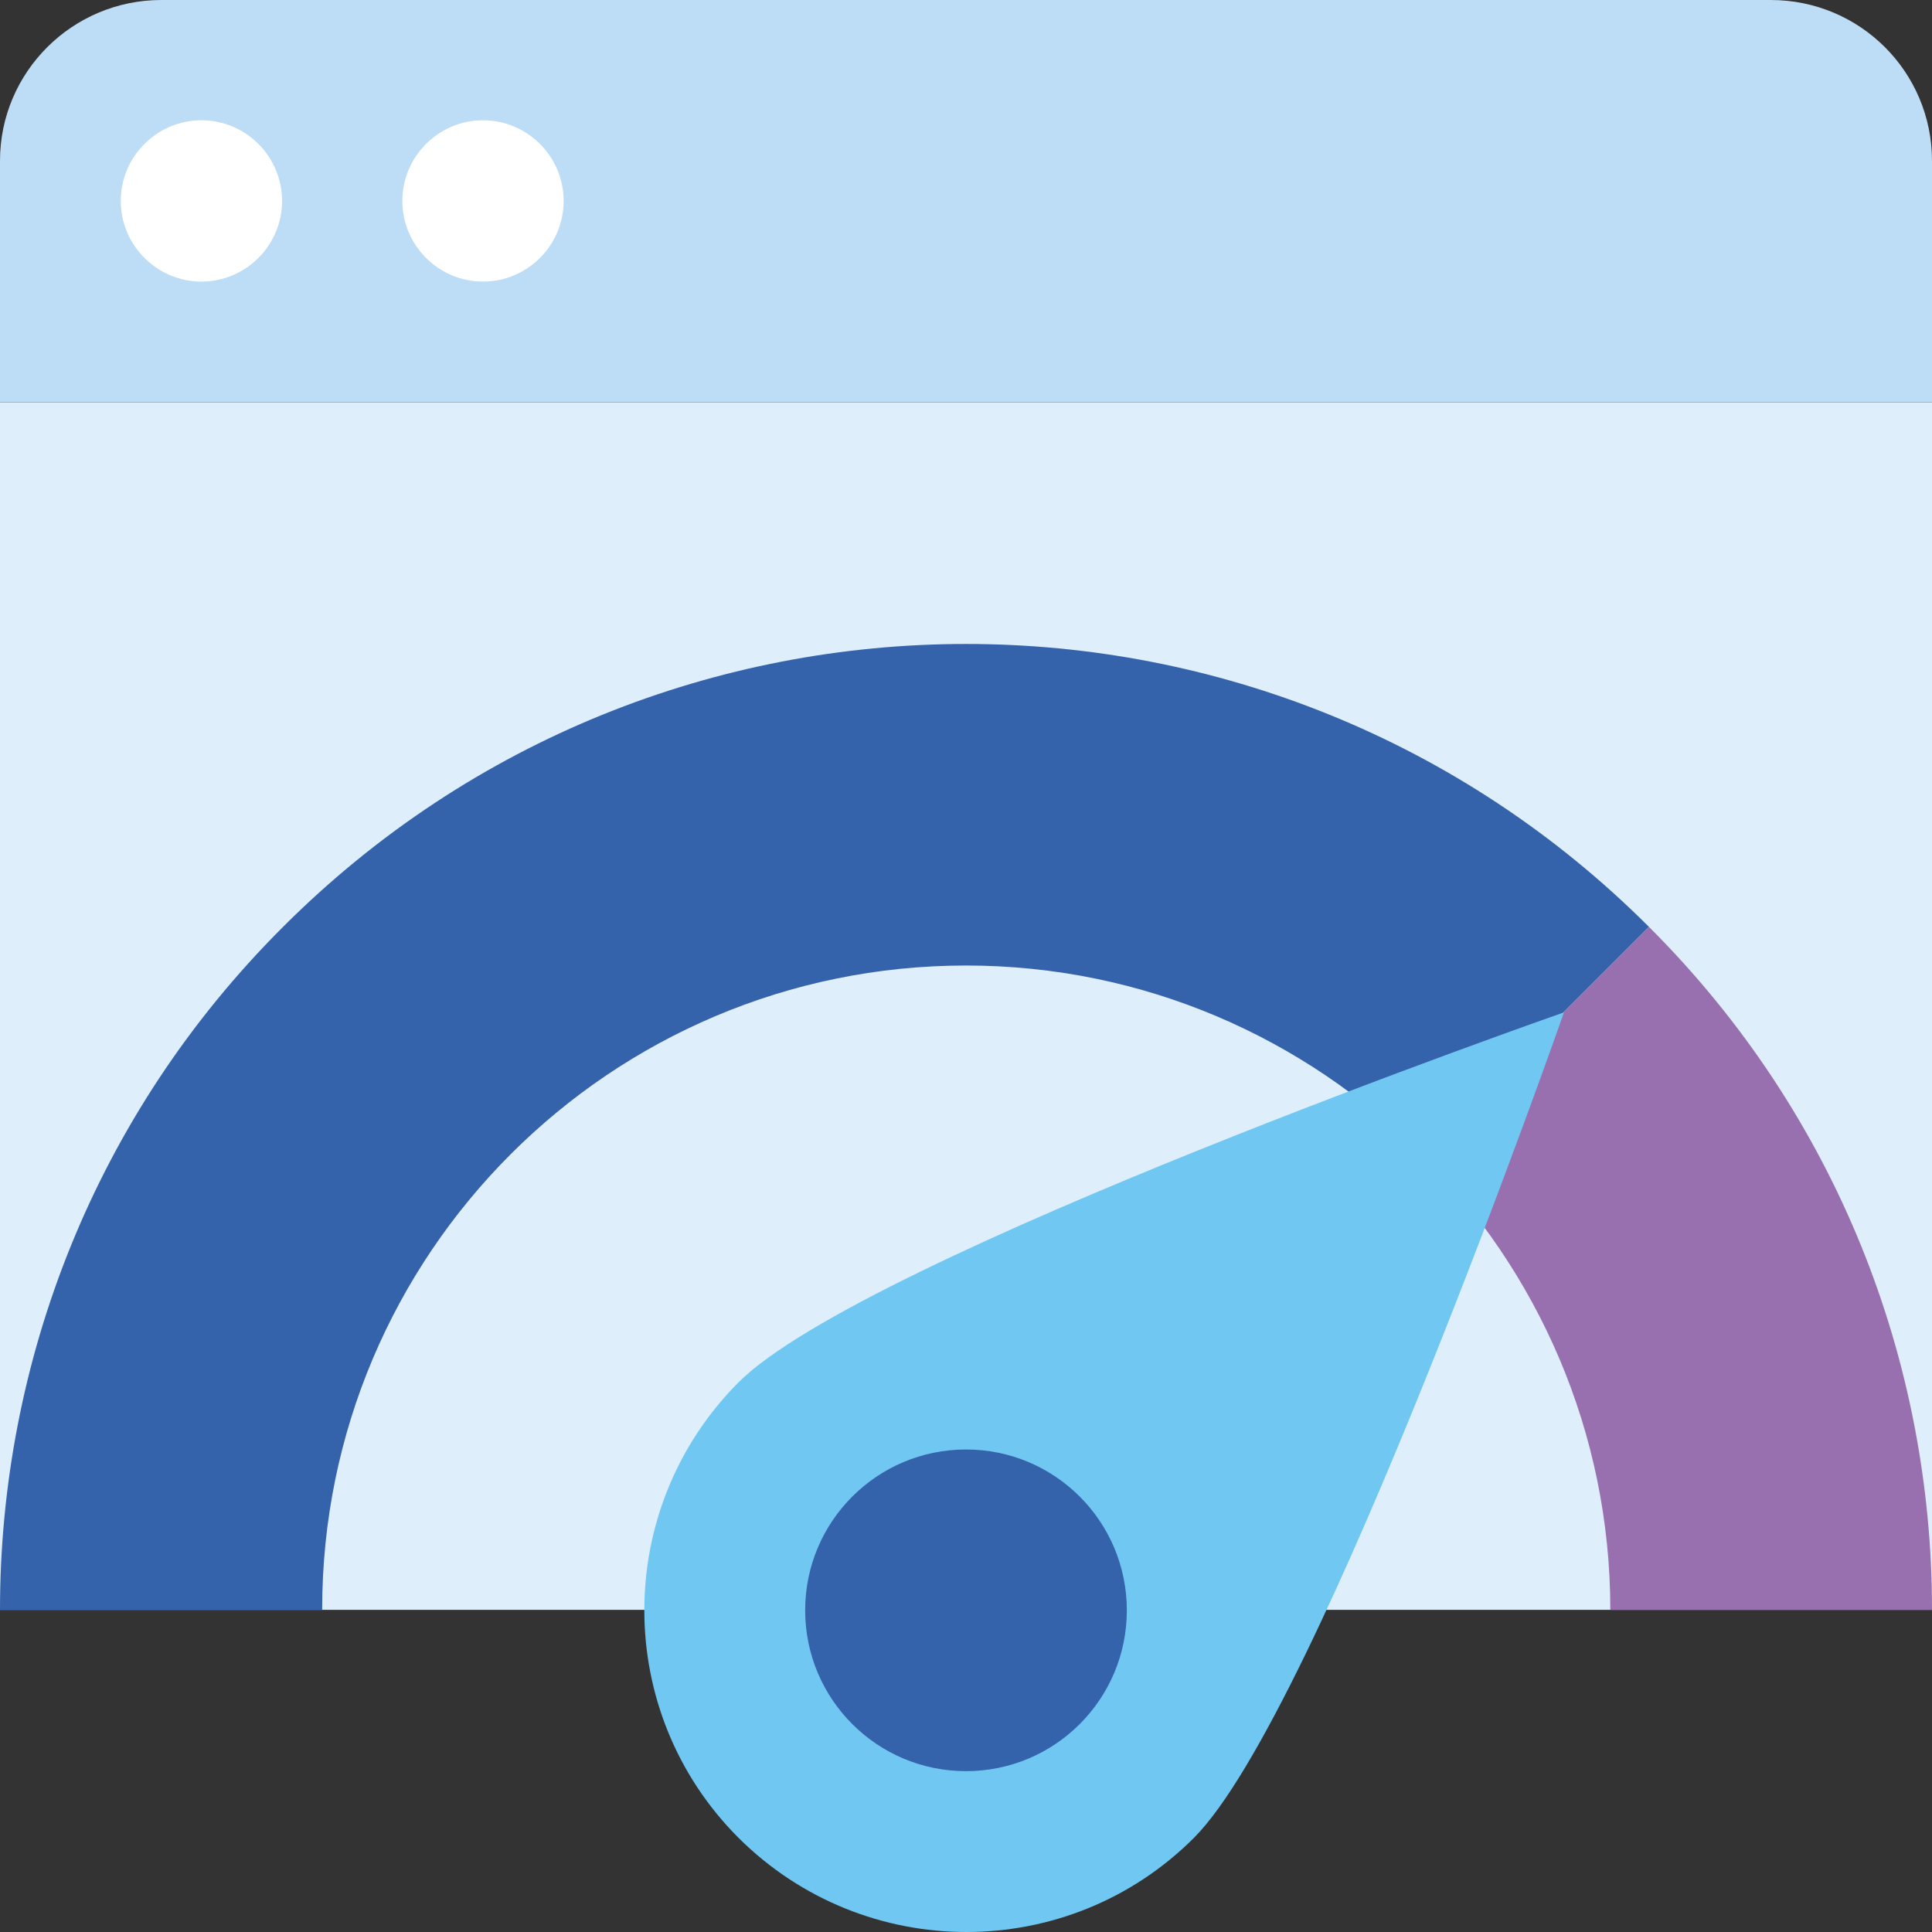
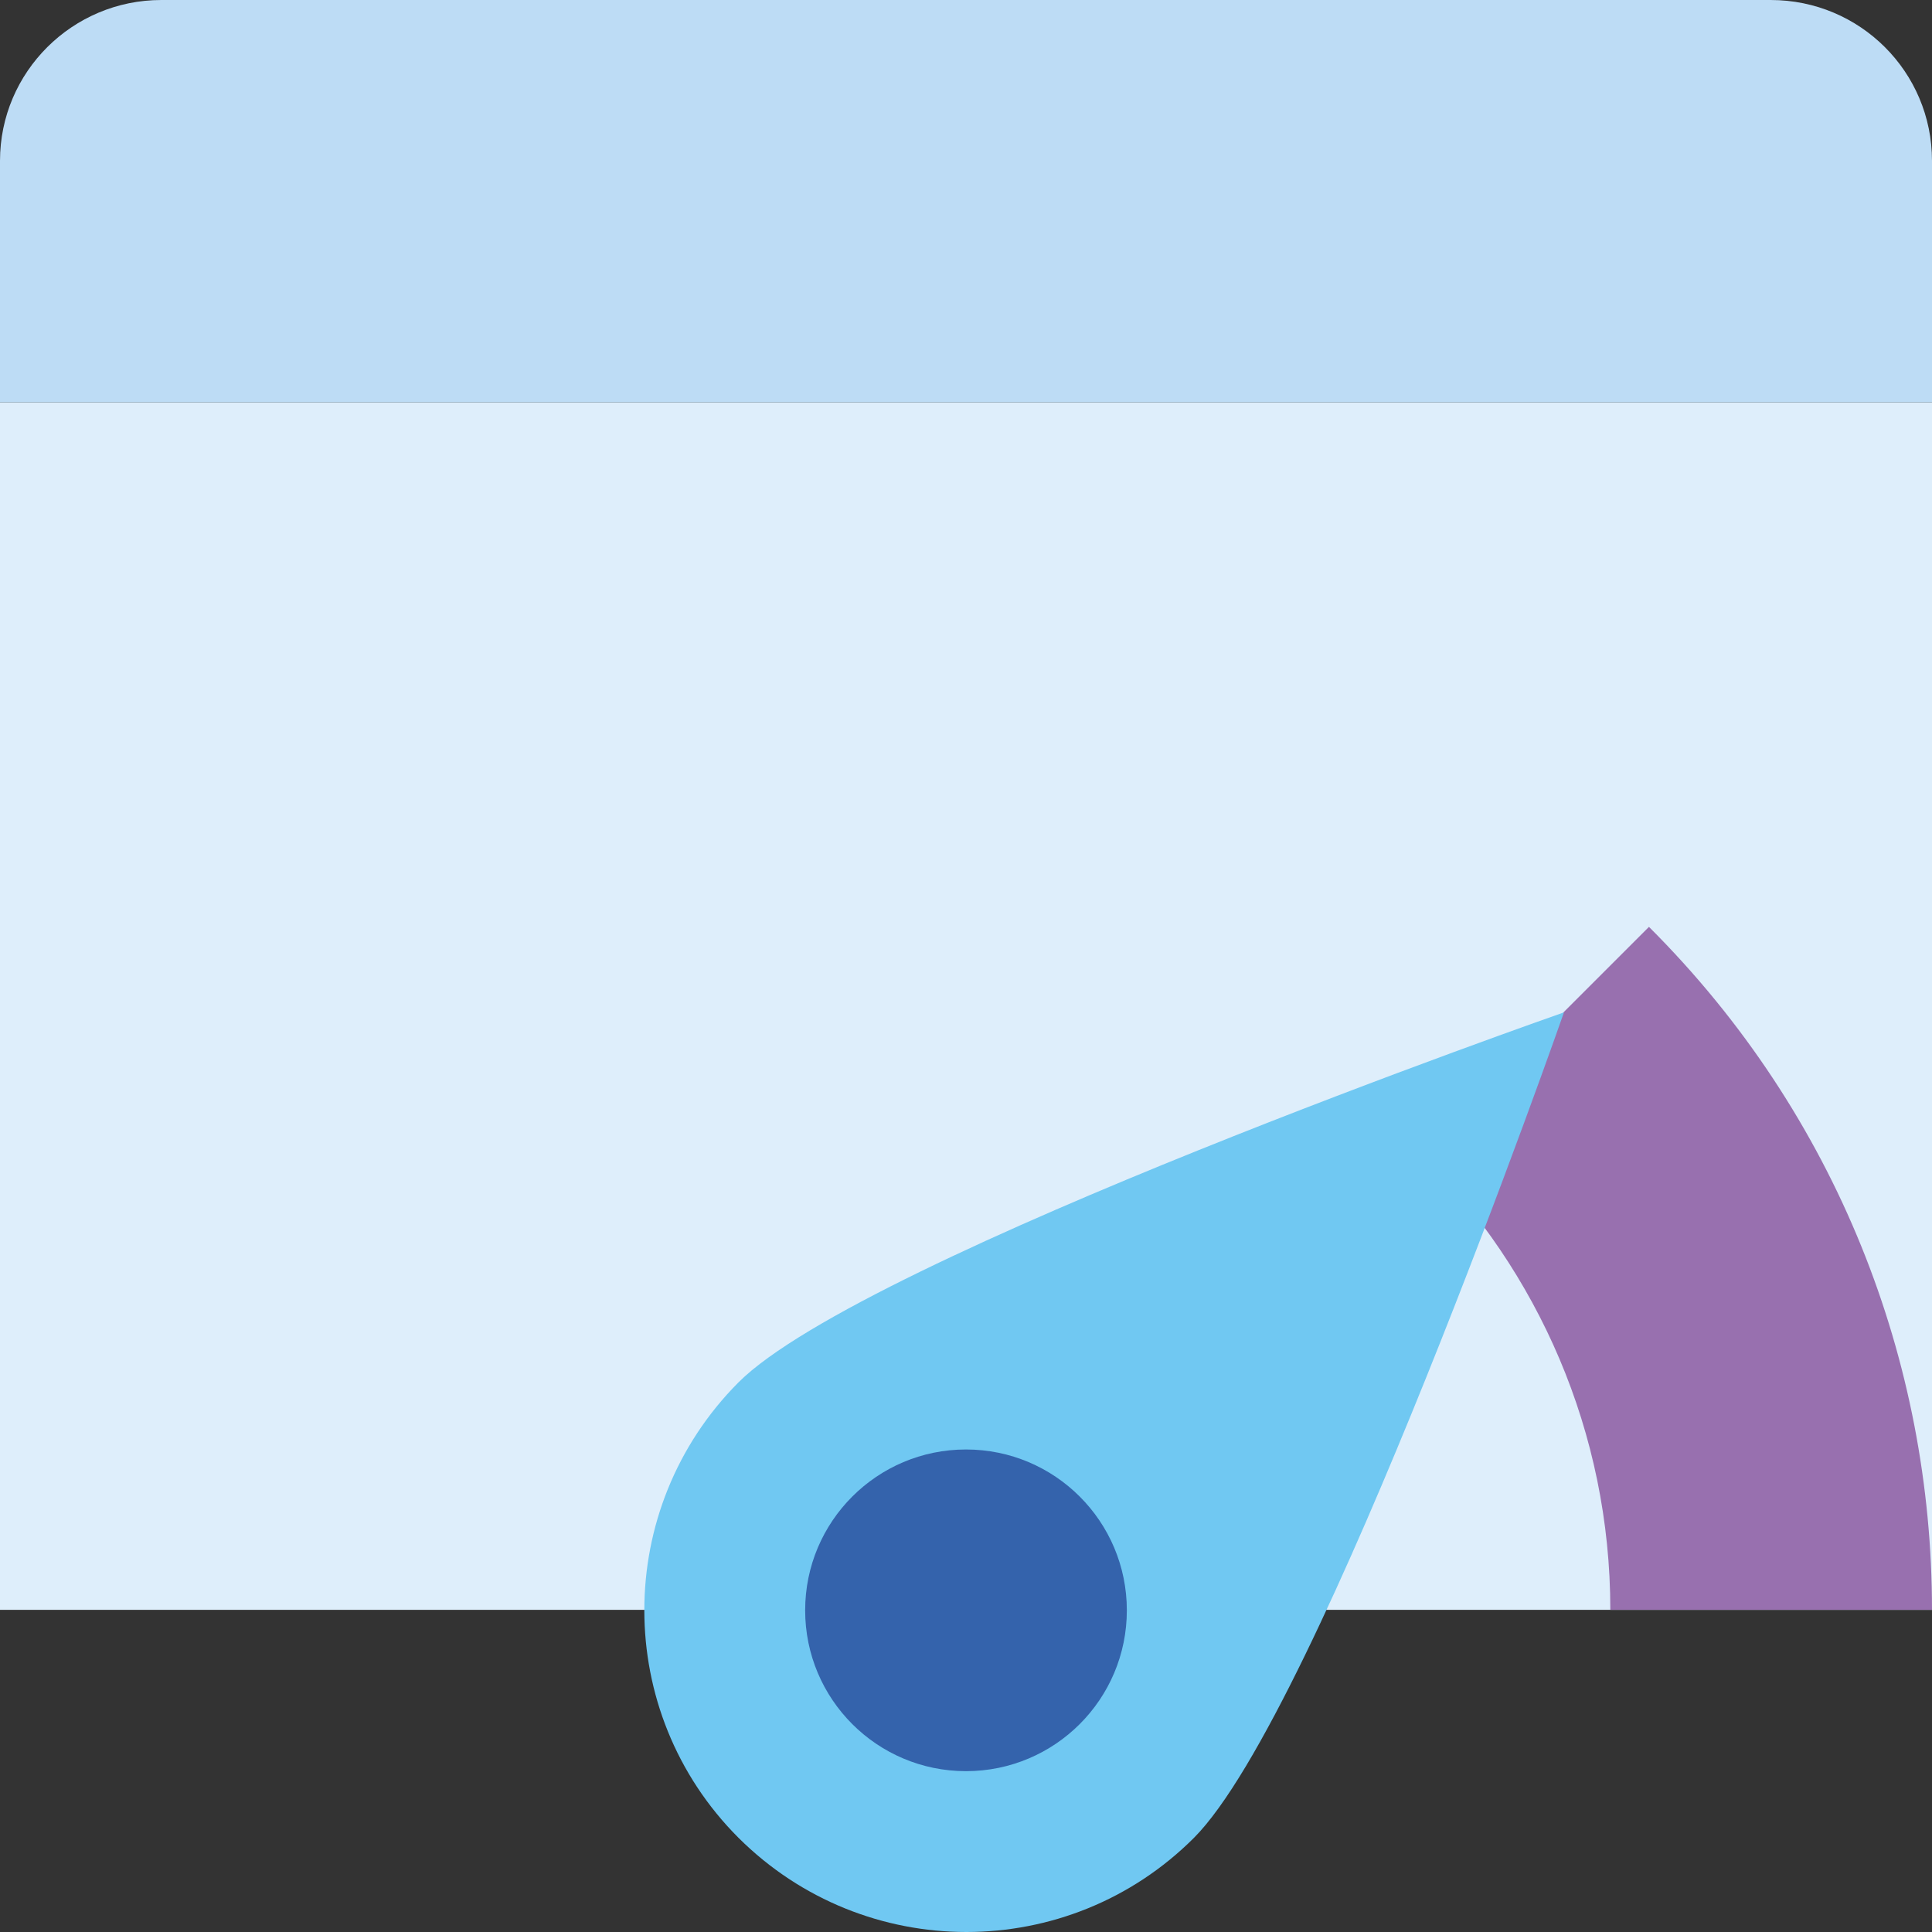
<svg xmlns="http://www.w3.org/2000/svg" id="Warstwa_2" data-name="Warstwa 2" viewBox="0 0 40 40">
  <rect x="0" y="0" width="40" height="40" fill="#333333" stroke="none" />
  <defs>
    <style>
      .cls-1 {
        fill: #bddcf5;
      }

      .cls-1, .cls-2, .cls-3, .cls-4, .cls-5, .cls-6 {
        fill-rule: evenodd;
        stroke-width: 0px;
      }

      .cls-2 {
        fill: #deeefb;
      }

      .cls-3 {
        fill: #70c8f2;
      }

      .cls-4 {
        fill: #fff;
      }

      .cls-5 {
        fill: #9870af;
      }

      .cls-6 {
        fill: #3463ac;
      }
    </style>
  </defs>
  <g id="Warstwa_1-2" data-name="Warstwa 1">
    <g>
      <path class="cls-2" d="M0,8.33h40v25H0V8.33Z" />
      <path class="cls-1" d="M40,8.33H0V3.33C0,1.49,1.5,0,3.34,0h33.32c1.85,0,3.34,1.49,3.34,3.33v5.01Z" />
-       <path class="cls-4" d="M10,5.83c-.92,0-1.67-.75-1.67-1.67s.75-1.67,1.67-1.67,1.67.75,1.67,1.67-.75,1.67-1.67,1.67ZM4.17,5.83c-.92,0-1.67-.75-1.67-1.67s.75-1.67,1.67-1.67,1.67.75,1.67,1.67-.75,1.67-1.67,1.67Z" />
-       <path class="cls-6" d="M6.67,33.33H0c0-5.12,1.95-10.24,5.86-14.14,7.81-7.81,20.47-7.81,28.28,0l-4.71,4.71c-2.41-2.41-5.75-3.91-9.43-3.91-7.36,0-13.33,5.97-13.33,13.33h0Z" />
      <path class="cls-5" d="M33.33,33.33h6.67c0-5.12-1.95-10.24-5.86-14.14l-4.71,4.71c2.41,2.41,3.91,5.75,3.91,9.43Z" />
      <path class="cls-3" d="M15.29,38.05c-2.6-2.6-2.6-6.82,0-9.43,2.6-2.6,17.09-7.66,17.09-7.66,0,0-5.06,14.48-7.66,17.09-2.6,2.6-6.82,2.6-9.43,0h0Z" />
-       <path class="cls-6" d="M20,36.67c-1.84,0-3.33-1.49-3.33-3.33,0-1.84,1.49-3.33,3.33-3.33s3.33,1.49,3.33,3.33-1.49,3.33-3.33,3.33Z" />
+       <path class="cls-6" d="M20,36.67c-1.84,0-3.33-1.49-3.33-3.33,0-1.84,1.49-3.33,3.33-3.33s3.33,1.49,3.33,3.33-1.49,3.33-3.33,3.33" />
    </g>
  </g>
</svg>